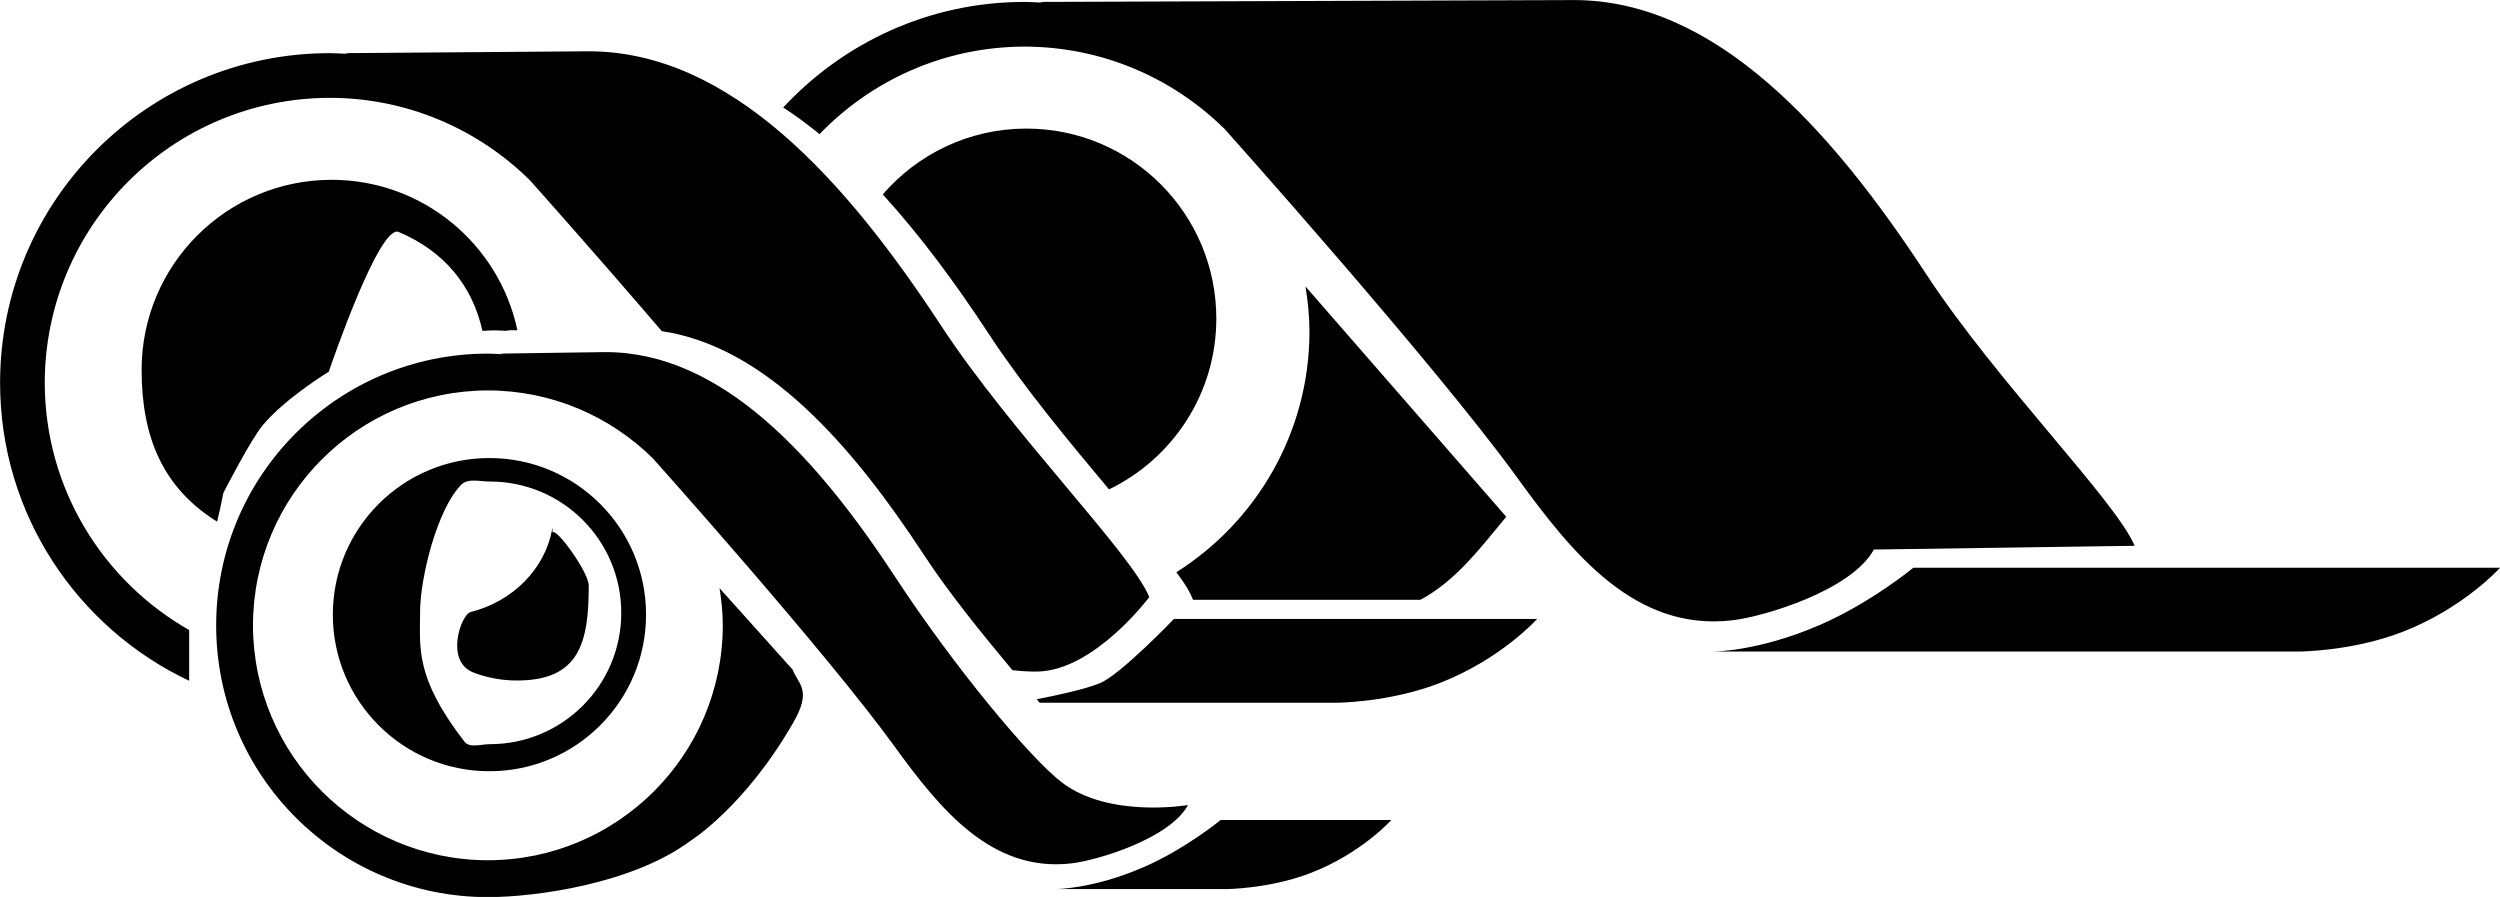
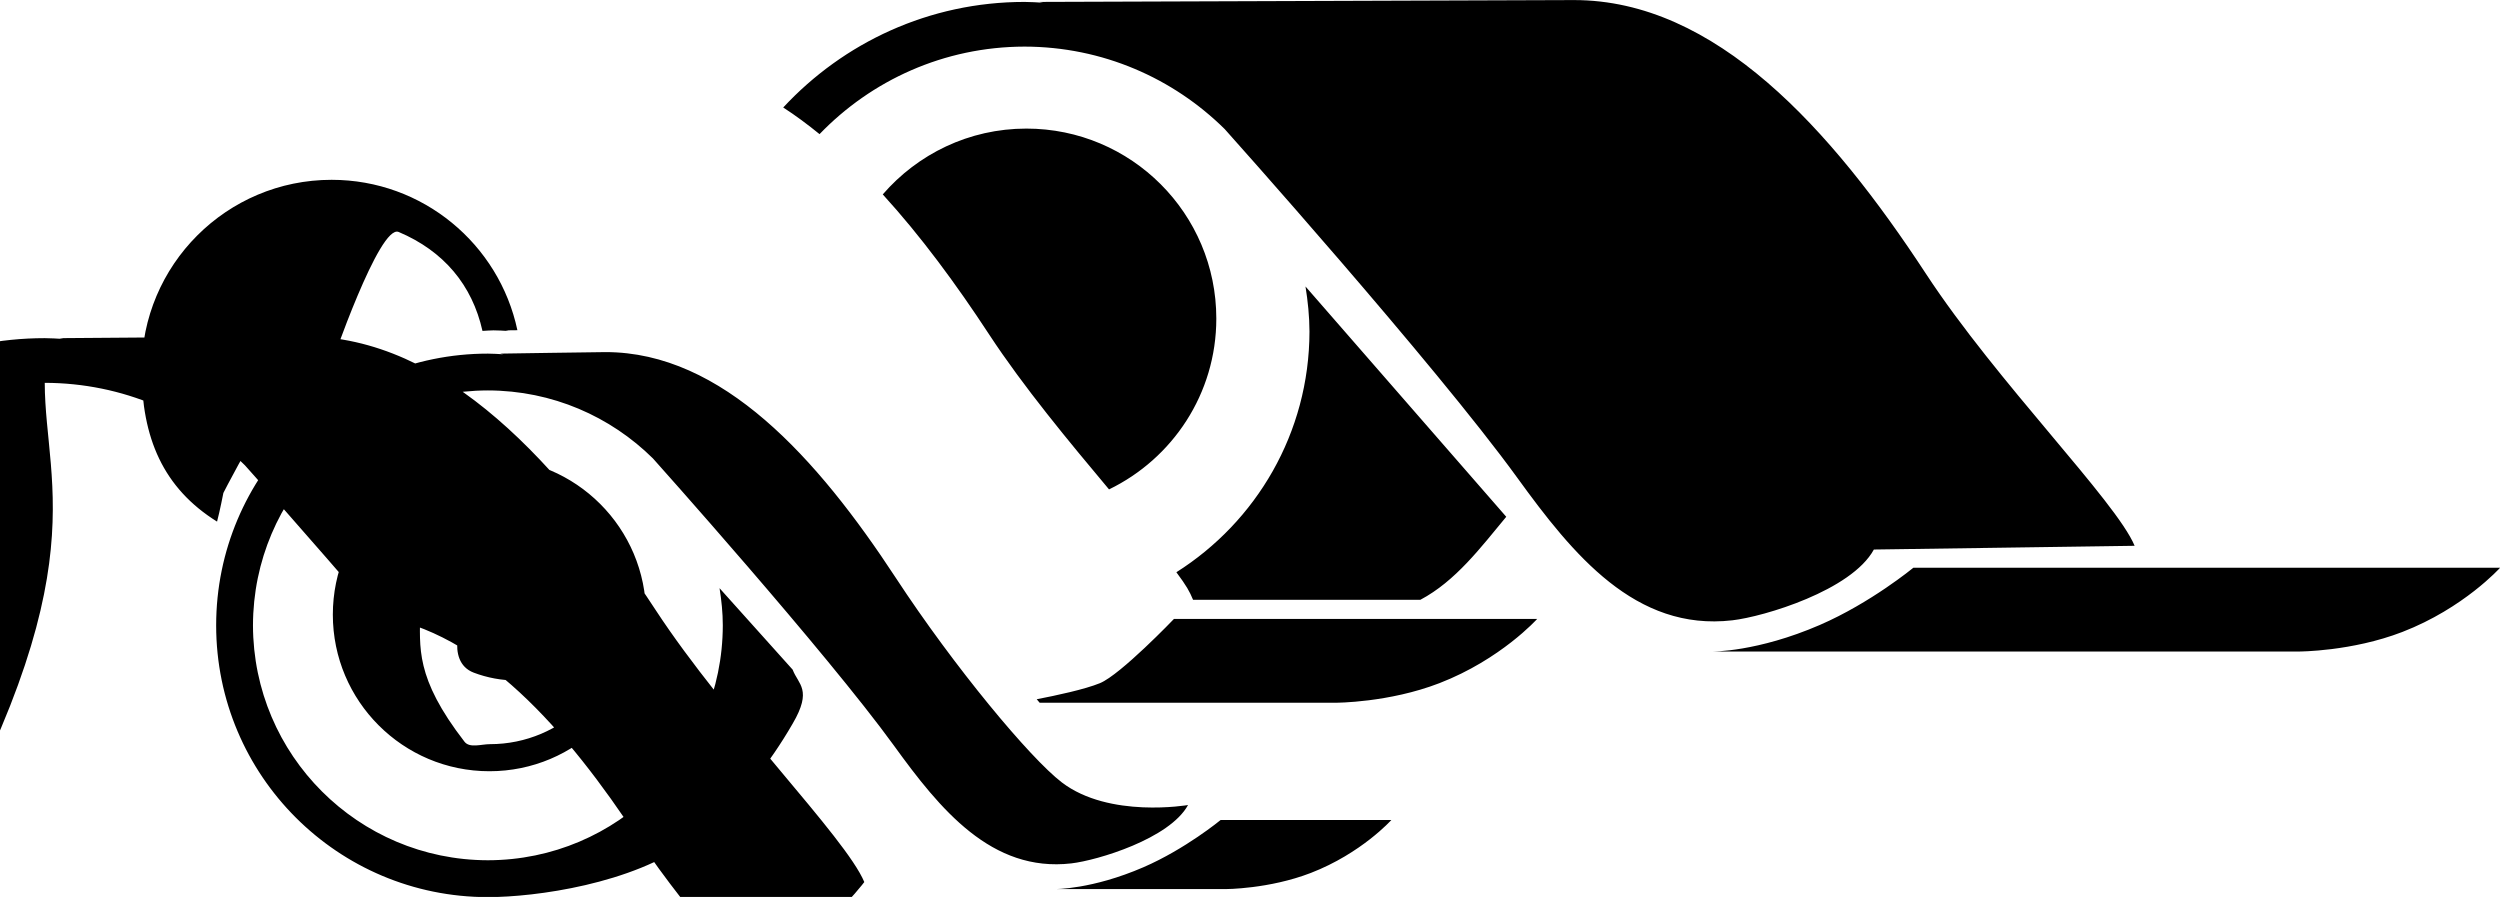
<svg xmlns="http://www.w3.org/2000/svg" version="1.1" id="Layer_1" x="0px" y="0px" enable-background="new 0 0 112 41" xml:space="preserve" viewBox="0.07 0.43 111.85 40.13">
-   <path d="M51.23,39.229c-2.311,1.001-3.967,0.979-3.967,0.979h7.638c0,0,1.943,0,3.813-0.722c2.267-0.876,3.606-2.37,3.606-2.37  h-7.638C54.682,37.116,53.11,38.414,51.23,39.229z M48.002,39.058c1.162-0.135,4.396-1.1,5.221-2.611c0,0-3.524,0.611-5.649-1.014  c-1.419-1.085-4.817-5.168-7.427-9.152c-3.51-5.357-7.762-10.098-12.983-10.098c-0.315,0-4.714,0.068-4.714,0.068  s0.055,0.011,0.137,0.03c-0.229-0.013-0.456-0.03-0.687-0.03c-6.715,0-12.159,5.442-12.159,12.158s5.443,12.158,12.159,12.158  c2.135,0,6.466-0.594,9.05-2.51c0,0,2.417-1.5,4.583-5.25c0.895-1.527,0.25-1.75,0-2.417l-3.271-3.645  c0.087,0.544,0.146,1.097,0.146,1.663c-0.01,5.805-4.705,10.5-10.509,10.51c-5.804-0.01-10.5-4.705-10.511-10.51  c0.011-5.805,4.707-10.499,10.511-10.51c2.881,0.005,5.486,1.167,7.384,3.043c0,0,7.729,8.635,10.787,12.854  C42.126,36.635,44.43,39.47,48.002,39.058z M14.961,27.929c0,3.869,3.137,7.006,7.006,7.006c3.87,0,7.007-3.137,7.007-7.006  s-3.137-7.006-7.007-7.006C18.098,20.922,14.961,24.06,14.961,27.929z M27.865,27.849c0,3.245-2.63,5.875-5.875,5.875  c-0.389,0-0.908,0.188-1.138-0.109c-2.237-2.891-1.987-4.224-1.987-5.807c0-1.5,0.75-4.584,1.843-5.693  c0.296-0.301,0.842-0.141,1.282-0.141C25.234,21.974,27.865,24.604,27.865,27.849z M52.701,26.032  c0.456,0.615,0.584,0.844,0.747,1.234h10.167c1.581-0.838,2.704-2.342,3.845-3.715l-8.982-10.304  c0.105,0.659,0.176,1.33,0.178,2.019C58.647,19.805,56.271,23.773,52.701,26.032z M45.989,6.183c-2.568,0-4.865,1.144-6.424,2.945  c1.701,1.863,3.285,4.015,4.758,6.264c1.533,2.34,3.573,4.795,5.365,6.934c2.838-1.376,4.8-4.277,4.8-7.643  C54.489,9.988,50.684,6.183,45.989,6.183z M85.677,25.828c0,0-1.906,1.574-4.188,2.563c-2.803,1.214-4.813,1.188-4.813,1.188h26.25  c0,0,2.357,0.001,4.625-0.875c2.75-1.063,4.375-2.875,4.375-2.875H85.677z M77.573,28.183c1.41-0.162,5.334-1.334,6.334-3.167  l11.666-0.167c-0.833-2-6.166-7.333-9.333-12.166c-4.258-6.499-9.417-12.25-15.751-12.25c-0.382,0-23.916,0.083-23.916,0.083  s0.067,0.014,0.167,0.036c-0.277-0.015-0.553-0.036-0.833-0.036c-4.269,0-8.103,1.824-10.796,4.723  c0.553,0.357,1.094,0.76,1.625,1.192c2.318-2.405,5.564-3.909,9.171-3.916c3.495,0.006,6.656,1.416,8.958,3.692  c0,0,9.376,10.476,13.085,15.593C70.444,25.243,73.24,28.683,77.573,28.183z M21.264,30.524c0.596,0.227,1.249,0.352,1.934,0.352  c2.799,0,3.212-1.688,3.212-4.25c0-0.592-1.468-2.627-1.622-2.367c0.007-0.123,0.01-0.277-0.016-0.137  c-0.331,1.781-1.771,3.218-3.646,3.691C20.696,27.921,19.954,30.026,21.264,30.524z M2.072,17.558  C2.085,10.515,7.782,4.82,14.823,4.807c3.495,0.006,6.656,1.416,8.958,3.692c0,0,2.772,3.098,5.898,6.747  c4.646,0.69,8.496,5.076,11.717,9.993c1.136,1.733,2.61,3.545,3.97,5.175c0.364,0.041,0.736,0.067,1.124,0.061  c2.542-0.042,5-3.333,5-3.333c-0.833-2-6.167-7.334-9.333-12.167c-4.258-6.499-9.417-12.25-15.75-12.25  c-0.382,0-10.917,0.083-10.917,0.083s0.067,0.014,0.167,0.036c-0.277-0.015-0.553-0.036-0.833-0.036  c-8.146,0-14.75,6.603-14.75,14.75c0,5.894,3.461,10.969,8.459,13.33v-2.271C4.683,26.427,2.081,22.306,2.072,17.558z   M23.218,15.202c-0.816-3.843-4.226-6.727-8.312-6.727c-4.694,0-8.5,3.806-8.5,8.5c0,3.045,0.968,5.291,3.375,6.792  c0.117-0.433,0.283-1.283,0.283-1.283s1.21-2.375,1.779-3.051c1-1.188,2.938-2.375,2.938-2.375c0.125-0.375,2.268-6.613,3.125-6.25  c2.021,0.855,3.291,2.378,3.75,4.427c0.164-0.007,0.326-0.025,0.492-0.025c0.22,0,0.437,0.016,0.654,0.028  c0.006,0,0.013-0.001,0.019-0.001c-0.072-0.017-0.123-0.027-0.123-0.027s0.191-0.002,0.503-0.006  C23.207,15.203,23.212,15.202,23.218,15.202z M49.281,30.995c-0.671,0.276-1.965,0.553-2.828,0.719  c0.044,0.053,0.087,0.104,0.131,0.156h13.26c0,0,2.357,0.001,4.625-0.875c2.75-1.063,4.375-2.875,4.375-2.875h-16.25  C52.594,28.12,50.206,30.614,49.281,30.995z" />
+   <path d="M51.23,39.229c-2.311,1.001-3.967,0.979-3.967,0.979h7.638c0,0,1.943,0,3.813-0.722c2.267-0.876,3.606-2.37,3.606-2.37  h-7.638C54.682,37.116,53.11,38.414,51.23,39.229z M48.002,39.058c1.162-0.135,4.396-1.1,5.221-2.611c0,0-3.524,0.611-5.649-1.014  c-1.419-1.085-4.817-5.168-7.427-9.152c-3.51-5.357-7.762-10.098-12.983-10.098c-0.315,0-4.714,0.068-4.714,0.068  s0.055,0.011,0.137,0.03c-0.229-0.013-0.456-0.03-0.687-0.03c-6.715,0-12.159,5.442-12.159,12.158s5.443,12.158,12.159,12.158  c2.135,0,6.466-0.594,9.05-2.51c0,0,2.417-1.5,4.583-5.25c0.895-1.527,0.25-1.75,0-2.417l-3.271-3.645  c0.087,0.544,0.146,1.097,0.146,1.663c-0.01,5.805-4.705,10.5-10.509,10.51c-5.804-0.01-10.5-4.705-10.511-10.51  c0.011-5.805,4.707-10.499,10.511-10.51c2.881,0.005,5.486,1.167,7.384,3.043c0,0,7.729,8.635,10.787,12.854  C42.126,36.635,44.43,39.47,48.002,39.058z M14.961,27.929c0,3.869,3.137,7.006,7.006,7.006c3.87,0,7.007-3.137,7.007-7.006  s-3.137-7.006-7.007-7.006C18.098,20.922,14.961,24.06,14.961,27.929z M27.865,27.849c0,3.245-2.63,5.875-5.875,5.875  c-0.389,0-0.908,0.188-1.138-0.109c-2.237-2.891-1.987-4.224-1.987-5.807c0-1.5,0.75-4.584,1.843-5.693  c0.296-0.301,0.842-0.141,1.282-0.141C25.234,21.974,27.865,24.604,27.865,27.849z M52.701,26.032  c0.456,0.615,0.584,0.844,0.747,1.234h10.167c1.581-0.838,2.704-2.342,3.845-3.715l-8.982-10.304  c0.105,0.659,0.176,1.33,0.178,2.019C58.647,19.805,56.271,23.773,52.701,26.032z M45.989,6.183c-2.568,0-4.865,1.144-6.424,2.945  c1.701,1.863,3.285,4.015,4.758,6.264c1.533,2.34,3.573,4.795,5.365,6.934c2.838-1.376,4.8-4.277,4.8-7.643  C54.489,9.988,50.684,6.183,45.989,6.183z M85.677,25.828c0,0-1.906,1.574-4.188,2.563c-2.803,1.214-4.813,1.188-4.813,1.188h26.25  c0,0,2.357,0.001,4.625-0.875c2.75-1.063,4.375-2.875,4.375-2.875H85.677z M77.573,28.183c1.41-0.162,5.334-1.334,6.334-3.167  l11.666-0.167c-0.833-2-6.166-7.333-9.333-12.166c-4.258-6.499-9.417-12.25-15.751-12.25c-0.382,0-23.916,0.083-23.916,0.083  s0.067,0.014,0.167,0.036c-0.277-0.015-0.553-0.036-0.833-0.036c-4.269,0-8.103,1.824-10.796,4.723  c0.553,0.357,1.094,0.76,1.625,1.192c2.318-2.405,5.564-3.909,9.171-3.916c3.495,0.006,6.656,1.416,8.958,3.692  c0,0,9.376,10.476,13.085,15.593C70.444,25.243,73.24,28.683,77.573,28.183z M21.264,30.524c0.596,0.227,1.249,0.352,1.934,0.352  c2.799,0,3.212-1.688,3.212-4.25c0-0.592-1.468-2.627-1.622-2.367c0.007-0.123,0.01-0.277-0.016-0.137  c-0.331,1.781-1.771,3.218-3.646,3.691C20.696,27.921,19.954,30.026,21.264,30.524z M2.072,17.558  c3.495,0.006,6.656,1.416,8.958,3.692c0,0,2.772,3.098,5.898,6.747  c4.646,0.69,8.496,5.076,11.717,9.993c1.136,1.733,2.61,3.545,3.97,5.175c0.364,0.041,0.736,0.067,1.124,0.061  c2.542-0.042,5-3.333,5-3.333c-0.833-2-6.167-7.334-9.333-12.167c-4.258-6.499-9.417-12.25-15.75-12.25  c-0.382,0-10.917,0.083-10.917,0.083s0.067,0.014,0.167,0.036c-0.277-0.015-0.553-0.036-0.833-0.036  c-8.146,0-14.75,6.603-14.75,14.75c0,5.894,3.461,10.969,8.459,13.33v-2.271C4.683,26.427,2.081,22.306,2.072,17.558z   M23.218,15.202c-0.816-3.843-4.226-6.727-8.312-6.727c-4.694,0-8.5,3.806-8.5,8.5c0,3.045,0.968,5.291,3.375,6.792  c0.117-0.433,0.283-1.283,0.283-1.283s1.21-2.375,1.779-3.051c1-1.188,2.938-2.375,2.938-2.375c0.125-0.375,2.268-6.613,3.125-6.25  c2.021,0.855,3.291,2.378,3.75,4.427c0.164-0.007,0.326-0.025,0.492-0.025c0.22,0,0.437,0.016,0.654,0.028  c0.006,0,0.013-0.001,0.019-0.001c-0.072-0.017-0.123-0.027-0.123-0.027s0.191-0.002,0.503-0.006  C23.207,15.203,23.212,15.202,23.218,15.202z M49.281,30.995c-0.671,0.276-1.965,0.553-2.828,0.719  c0.044,0.053,0.087,0.104,0.131,0.156h13.26c0,0,2.357,0.001,4.625-0.875c2.75-1.063,4.375-2.875,4.375-2.875h-16.25  C52.594,28.12,50.206,30.614,49.281,30.995z" />
</svg>